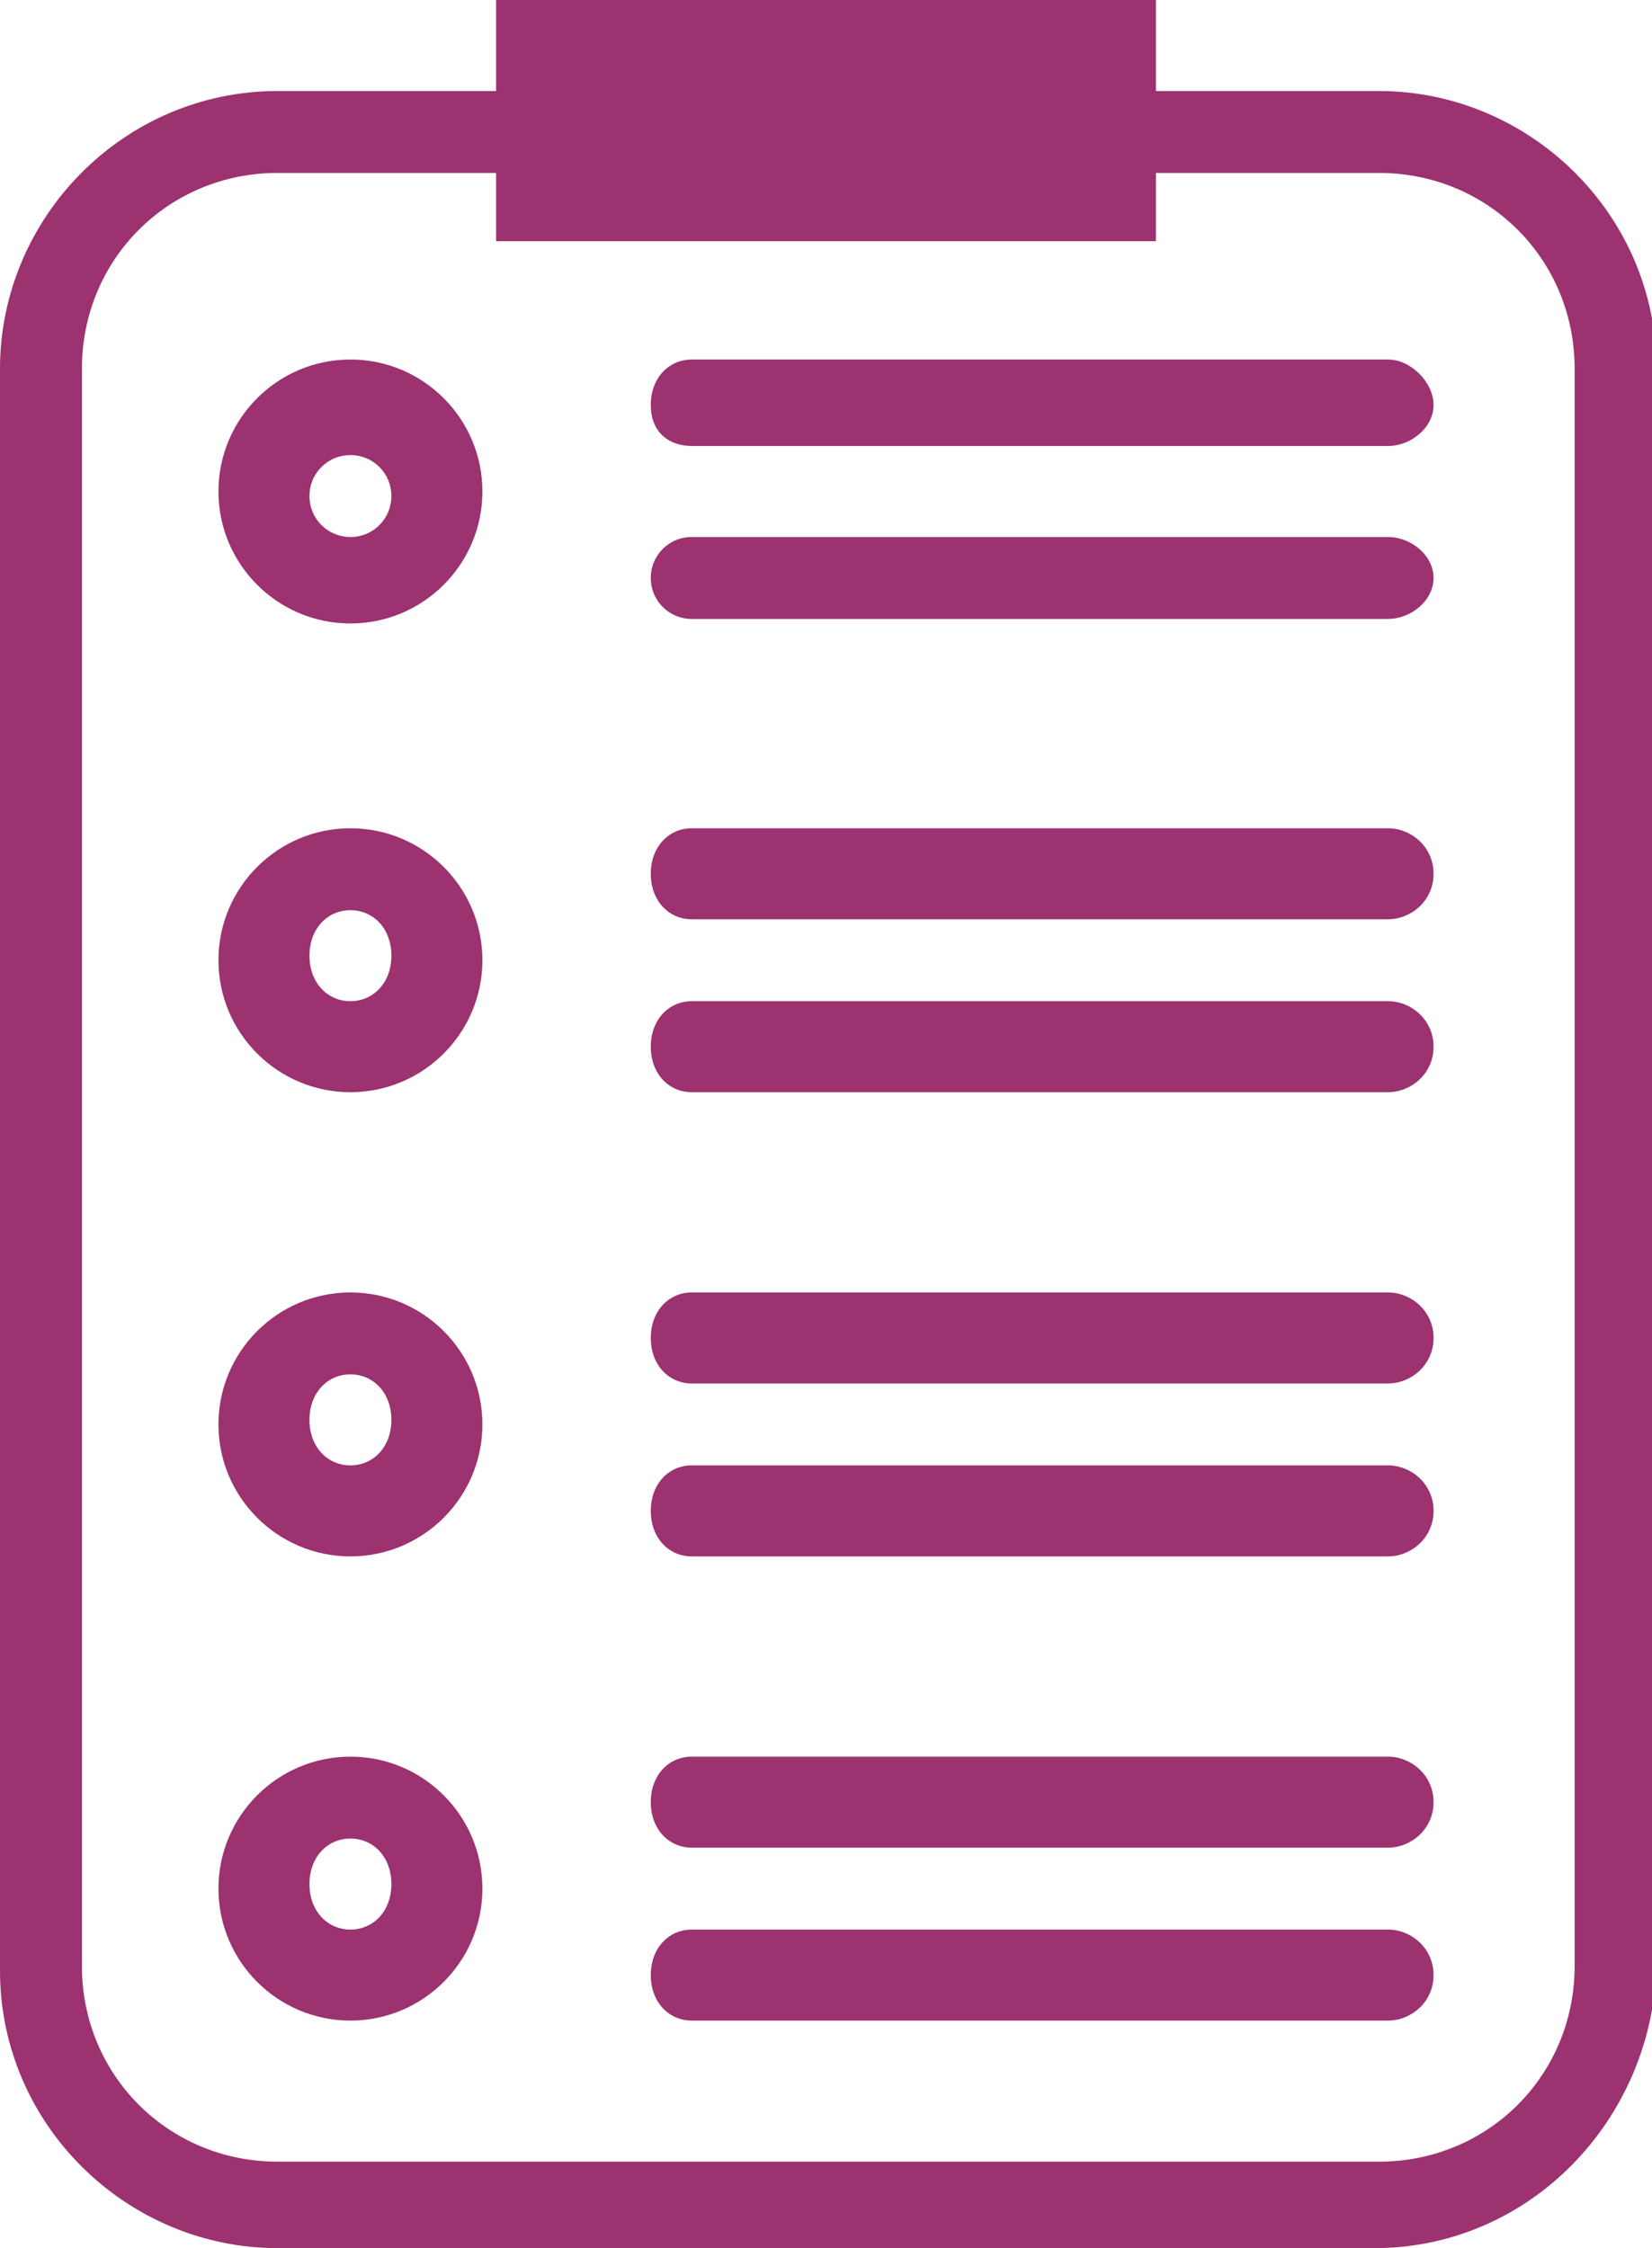
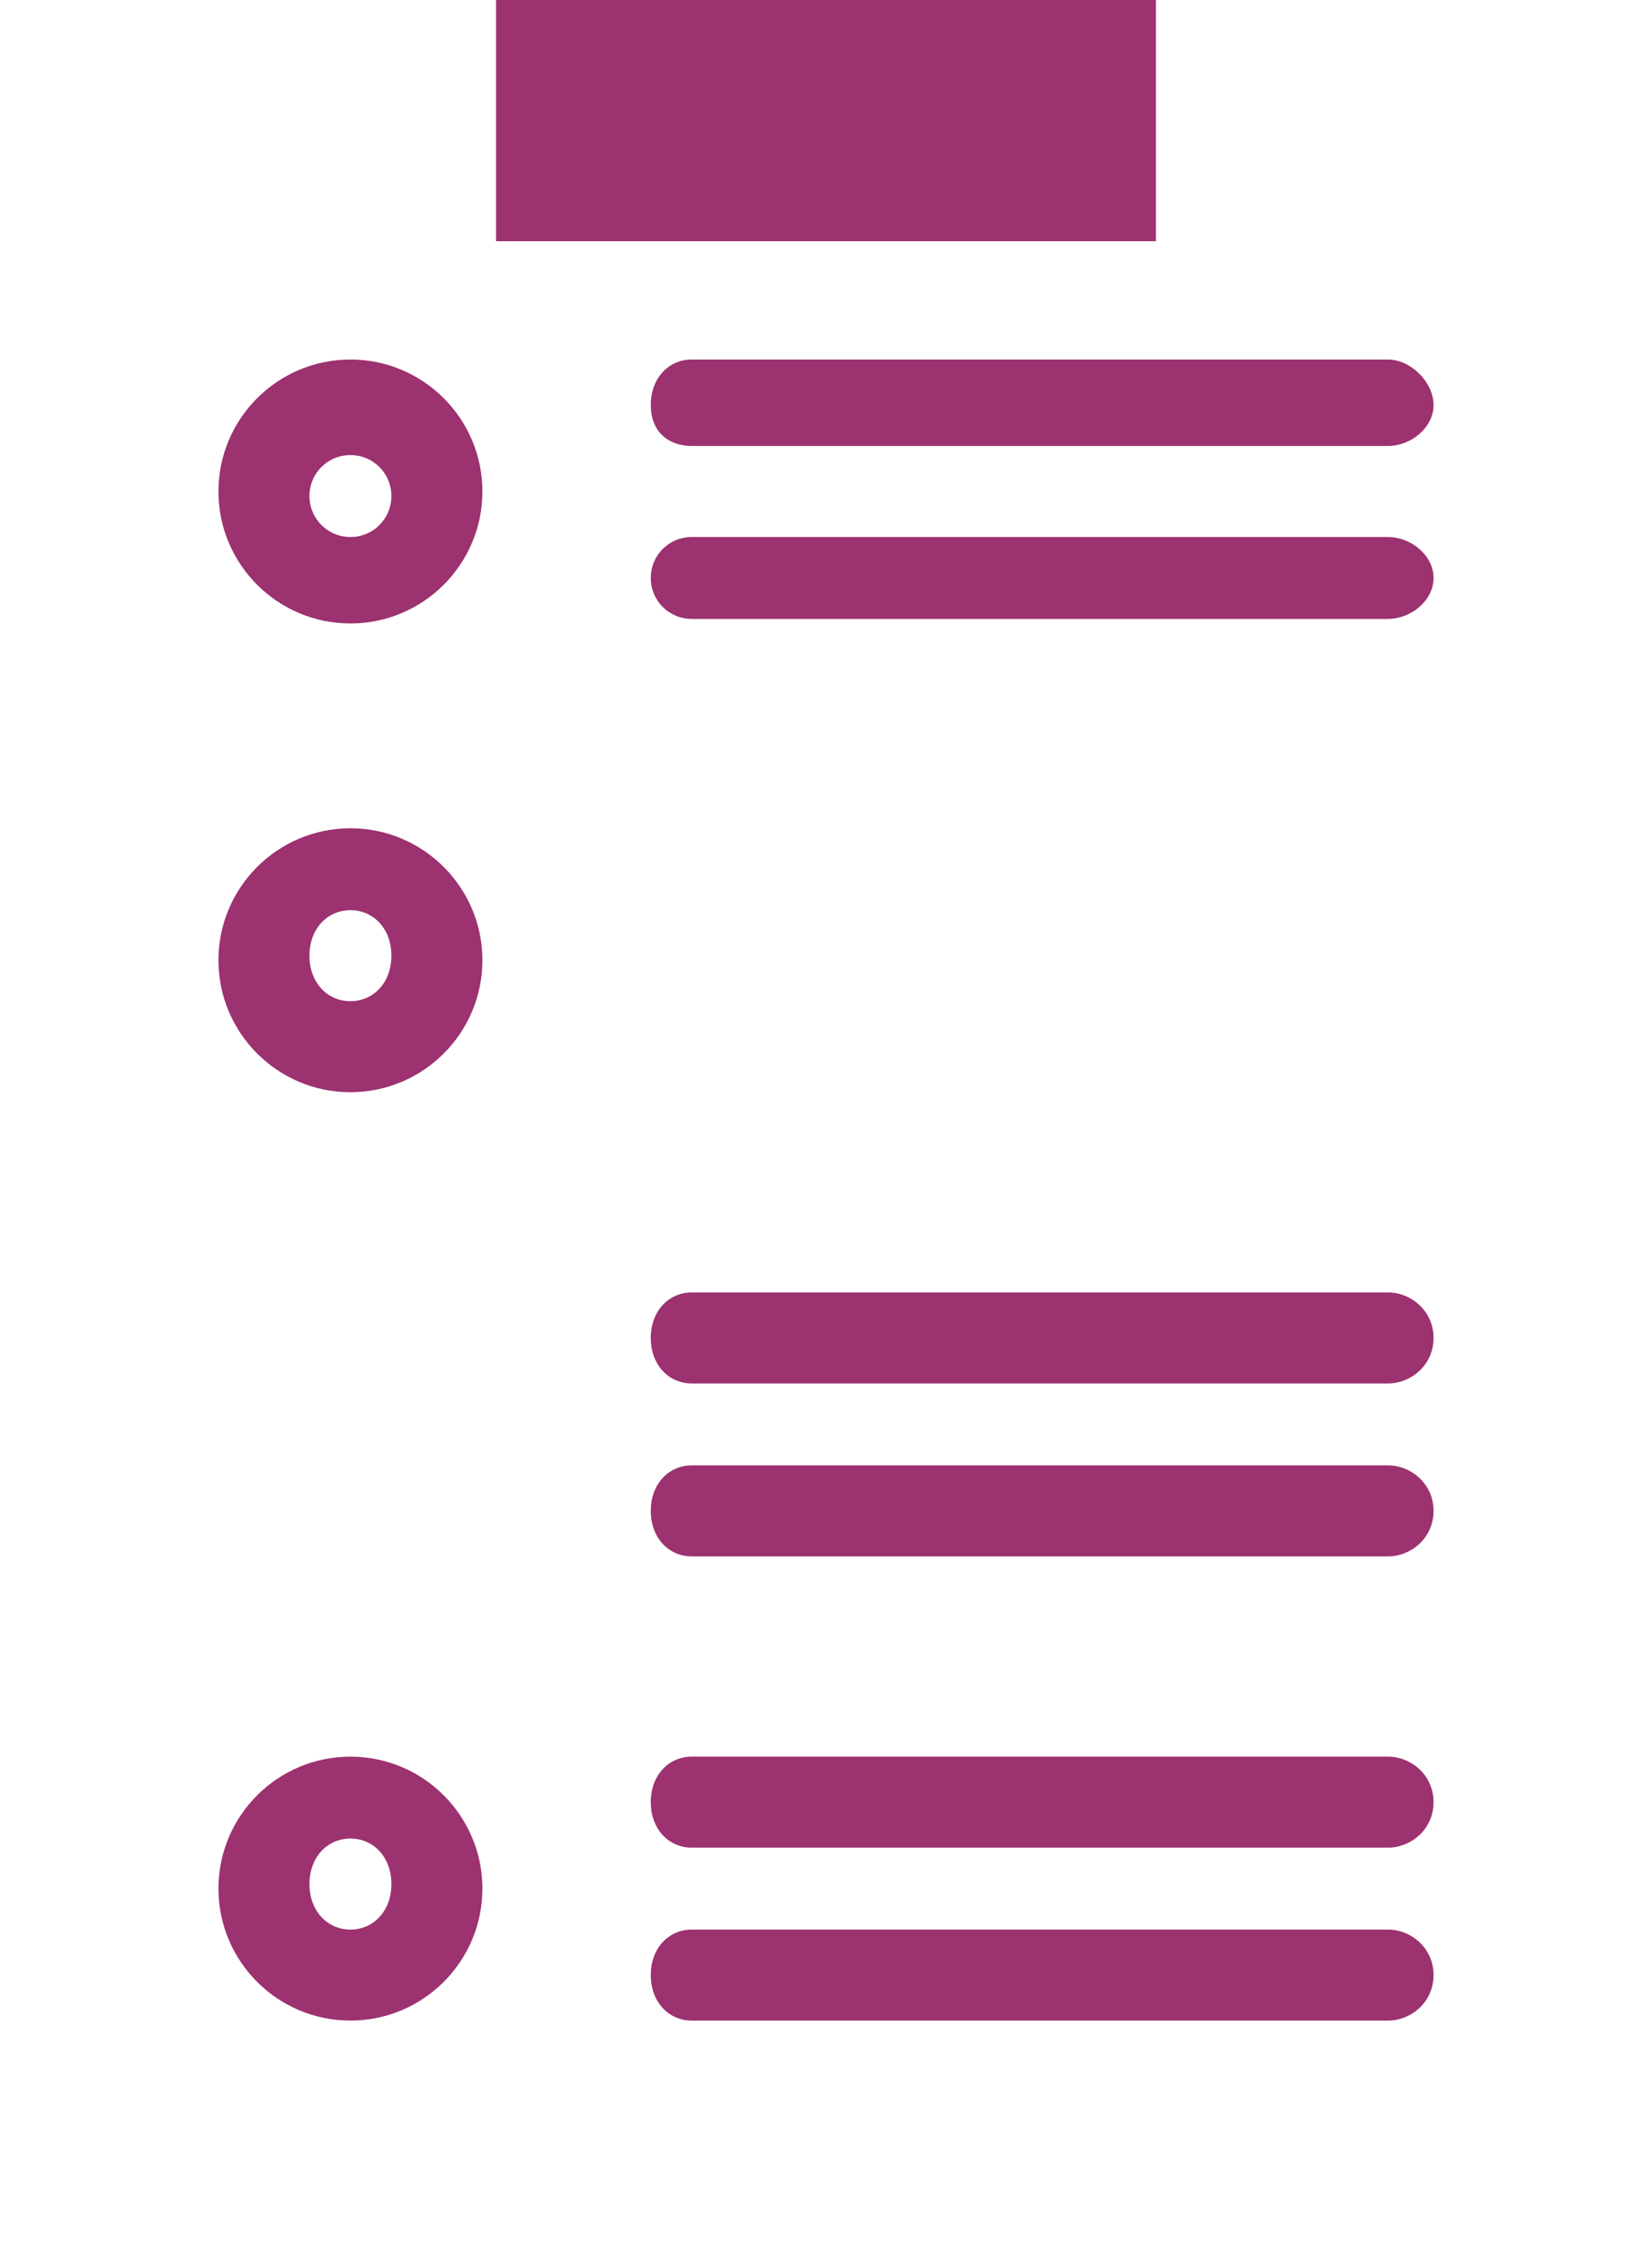
<svg xmlns="http://www.w3.org/2000/svg" version="1.1" id="Layer_1" x="0px" y="0px" viewBox="0 0 36.3 49.4" style="enable-background:new 0 0 36.3 49.4;" xml:space="preserve">
  <style type="text/css">
	.st0{fill:#9C3270;}
</style>
  <g id="a">
</g>
  <g id="b">
    <g>
-       <path class="st0" d="M30.2,49.4H6.1c-3.3,0-6.1-2.7-6.1-6.1V8.1C0,4.8,2.7,2,6.1,2h24.2c3.3,0,6.1,2.7,6.1,6.1v35.1    C36.3,46.6,33.6,49.4,30.2,49.4L30.2,49.4z M6.1,3.8c-2.4,0-4.3,1.9-4.3,4.3v35.1c0,2.4,1.9,4.3,4.3,4.3h24.2    c2.4,0,4.3-1.9,4.3-4.3V8.1c0-2.4-1.9-4.3-4.3-4.3C30.2,3.8,6.1,3.8,6.1,3.8z" />
      <g>
        <path class="st0" d="M30.5,7.9H15.2c-0.5,0-0.9,0.4-0.9,1s0.4,0.9,0.9,0.9h15.3c0.5,0,1-0.4,1-0.9S31,7.9,30.5,7.9z" />
        <path class="st0" d="M30.5,11.8H15.2c-0.5,0-0.9,0.4-0.9,0.9s0.4,0.9,0.9,0.9h15.3c0.5,0,1-0.4,1-0.9S31,11.8,30.5,11.8z" />
        <path class="st0" d="M7.7,7.9c-1.6,0-2.9,1.3-2.9,2.9s1.3,2.9,2.9,2.9s2.9-1.3,2.9-2.9S9.3,7.9,7.7,7.9z M7.7,11.8     c-0.5,0-0.9-0.4-0.9-0.9S7.2,10,7.7,10s0.9,0.4,0.9,0.9S8.2,11.8,7.7,11.8z" />
      </g>
      <g>
-         <path class="st0" d="M30.5,18.2H15.2c-0.5,0-0.9,0.4-0.9,1s0.4,1,0.9,1h15.3c0.5,0,1-0.4,1-1S31,18.2,30.5,18.2z" />
-         <path class="st0" d="M30.5,22H15.2c-0.5,0-0.9,0.4-0.9,1s0.4,1,0.9,1h15.3c0.5,0,1-0.4,1-1S31,22,30.5,22z" />
        <path class="st0" d="M7.7,18.2c-1.6,0-2.9,1.3-2.9,2.9S6.1,24,7.7,24s2.9-1.3,2.9-2.9S9.3,18.2,7.7,18.2z M7.7,22     c-0.5,0-0.9-0.4-0.9-1s0.4-1,0.9-1s0.9,0.4,0.9,1S8.2,22,7.7,22z" />
      </g>
      <g>
        <path class="st0" d="M30.5,28.4H15.2c-0.5,0-0.9,0.4-0.9,1s0.4,1,0.9,1h15.3c0.5,0,1-0.4,1-1S31,28.4,30.5,28.4z" />
        <path class="st0" d="M30.5,32.2H15.2c-0.5,0-0.9,0.4-0.9,1s0.4,1,0.9,1h15.3c0.5,0,1-0.4,1-1S31,32.2,30.5,32.2z" />
-         <path class="st0" d="M7.7,28.4c-1.6,0-2.9,1.3-2.9,2.9c0,1.6,1.3,2.9,2.9,2.9s2.9-1.3,2.9-2.9S9.3,28.4,7.7,28.4z M7.7,32.2     c-0.5,0-0.9-0.4-0.9-1s0.4-1,0.9-1s0.9,0.4,0.9,1S8.2,32.2,7.7,32.2z" />
      </g>
      <g>
        <path class="st0" d="M30.5,38.6H15.2c-0.5,0-0.9,0.4-0.9,1s0.4,1,0.9,1h15.3c0.5,0,1-0.4,1-1S31,38.6,30.5,38.6z" />
        <path class="st0" d="M30.5,42.4H15.2c-0.5,0-0.9,0.4-0.9,1s0.4,1,0.9,1h15.3c0.5,0,1-0.4,1-1S31,42.4,30.5,42.4z" />
        <path class="st0" d="M7.7,38.6c-1.6,0-2.9,1.3-2.9,2.9s1.3,2.9,2.9,2.9s2.9-1.3,2.9-2.9S9.3,38.6,7.7,38.6z M7.7,42.4     c-0.5,0-0.9-0.4-0.9-1s0.4-1,0.9-1s0.9,0.4,0.9,1S8.2,42.4,7.7,42.4z" />
      </g>
      <rect x="10.9" class="st0" width="14.5" height="5.3" />
    </g>
  </g>
</svg>